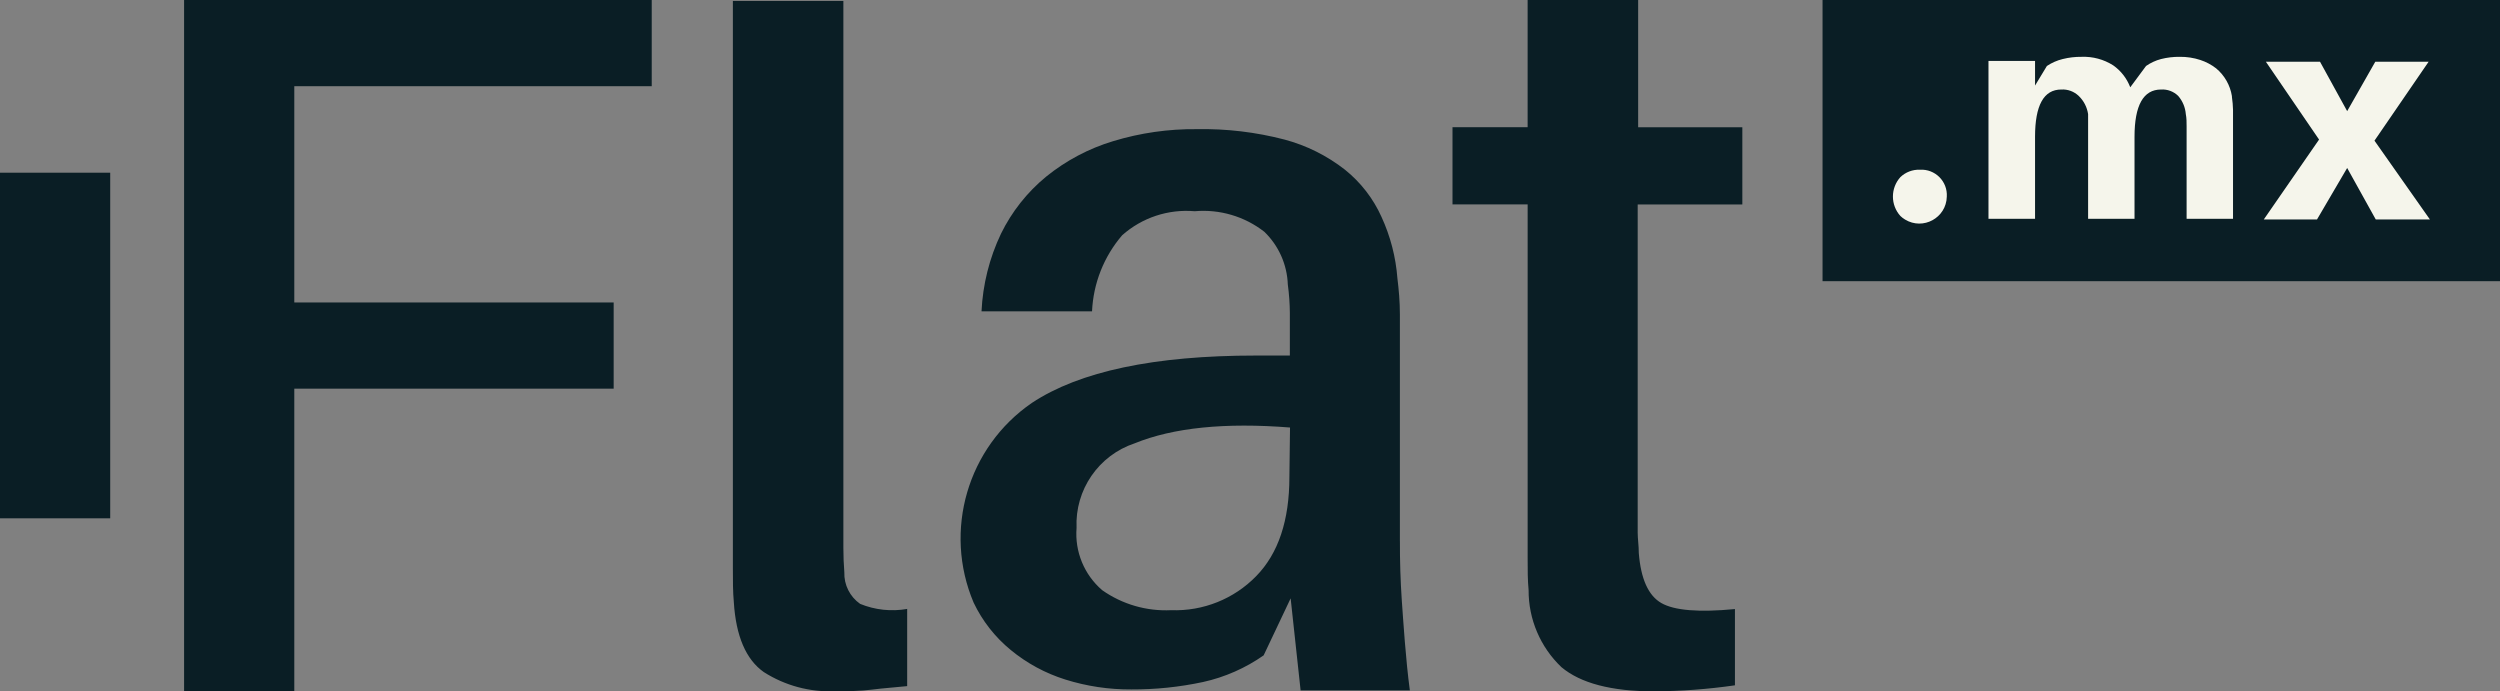
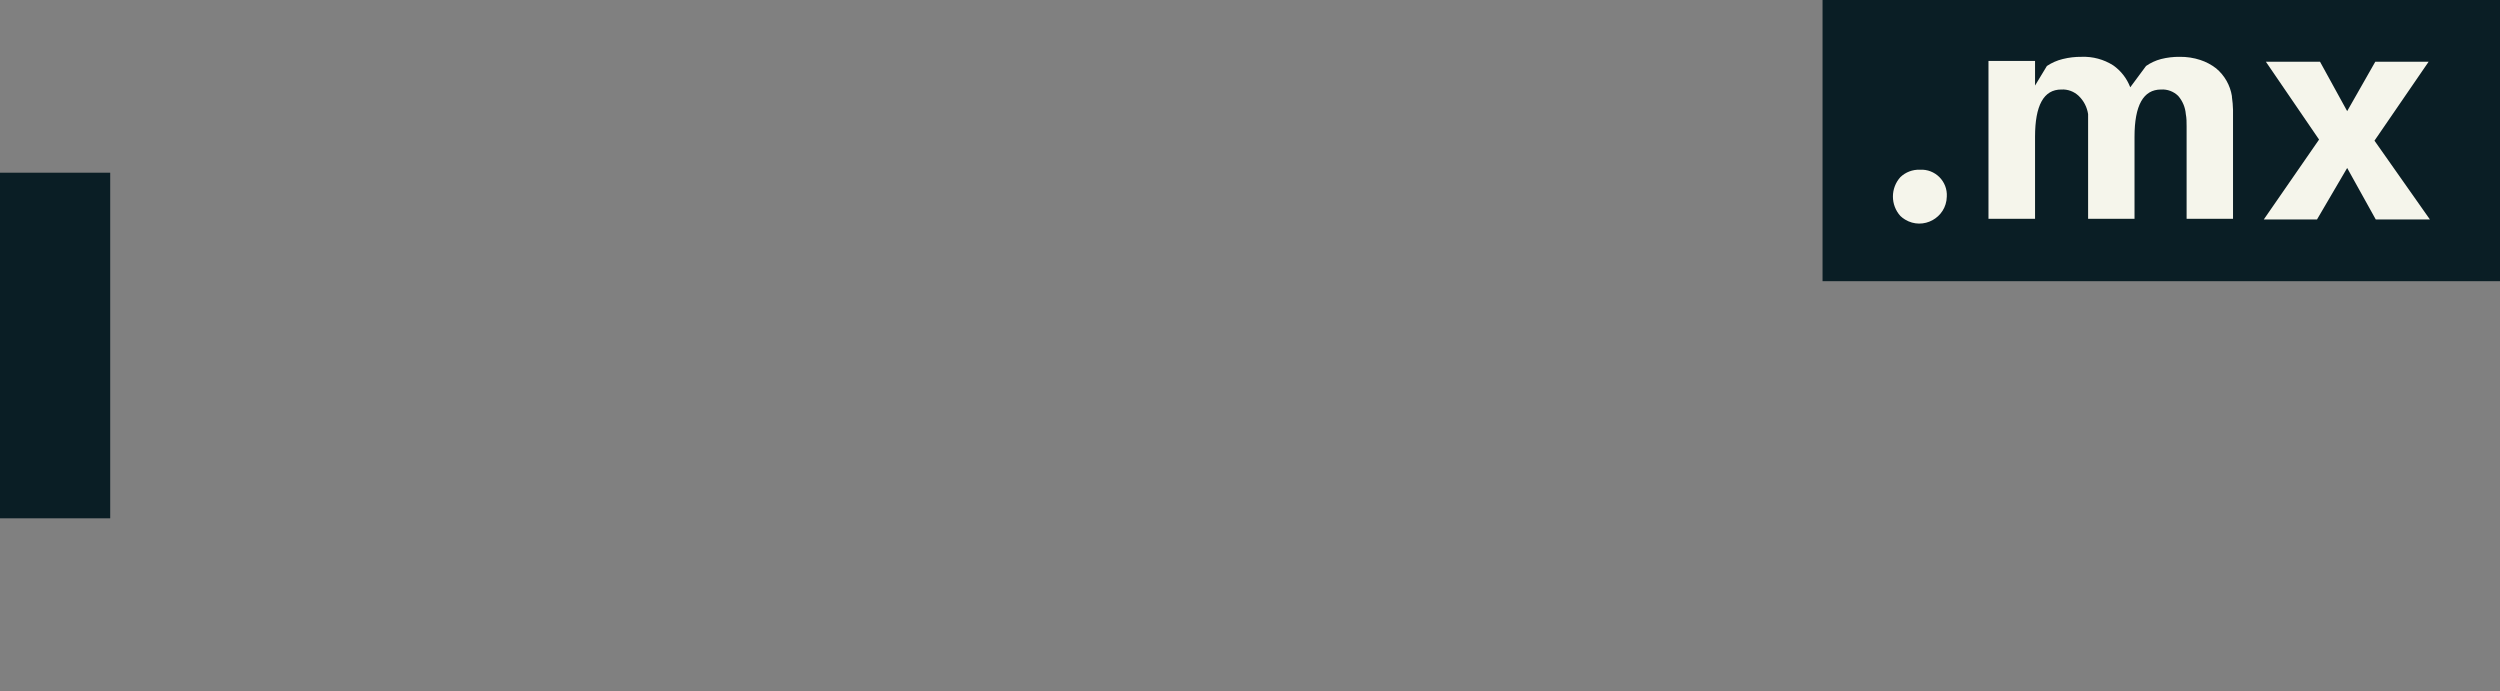
<svg xmlns="http://www.w3.org/2000/svg" viewBox="1 0.803 120 33.184">
  <rect x="1" y="0.803" width="120" height="33.184" fill="#808080" stroke="none" />
-   <path d="M 15.126 33.98 L 15.126 19.46 L 30.456 19.46 L 30.456 15.322 L 15.126 15.322 L 15.126 4.94 L 32.283 4.94 L 32.283 0.803 L 9.836 0.803 L 9.836 33.98 L 15.126 33.98 Z M 41.528 28.273 C 41.498 27.889 41.482 27.503 41.482 27.114 L 41.482 0.848 L 36.178 0.848 L 36.178 28.084 C 36.178 28.683 36.178 29.214 36.223 29.698 C 36.324 31.335 36.804 32.457 37.663 33.063 C 38.681 33.713 39.874 34.033 41.081 33.98 C 41.687 33.98 42.278 33.98 42.861 33.904 C 43.445 33.828 43.998 33.798 44.544 33.737 L 44.544 30.032 C 43.784 30.165 43.001 30.082 42.286 29.789 C 41.794 29.444 41.508 28.874 41.528 28.273 L 41.528 28.273 Z M 68.195 26.773 L 68.195 15.906 C 68.195 15.276 68.142 14.701 68.075 14.156 C 67.998 13.141 67.741 12.148 67.316 11.223 C 66.919 10.336 66.316 9.557 65.558 8.949 C 64.698 8.276 63.711 7.783 62.656 7.502 C 61.283 7.144 59.868 6.976 58.45 7.002 C 57.09 6.988 55.735 7.182 54.434 7.578 C 53.26 7.931 52.166 8.511 51.213 9.283 C 50.302 10.032 49.563 10.967 49.045 12.026 C 48.491 13.192 48.174 14.457 48.113 15.746 L 53.418 15.746 C 53.478 14.401 53.987 13.115 54.865 12.094 C 55.817 11.249 57.075 10.832 58.344 10.942 C 59.542 10.836 60.737 11.188 61.686 11.927 C 62.376 12.592 62.781 13.5 62.815 14.458 C 62.877 14.918 62.91 15.381 62.913 15.845 L 62.913 17.869 L 61.277 17.869 C 56.407 17.869 52.824 18.626 50.531 20.142 C 47.44 22.267 46.271 26.274 47.734 29.728 C 48.153 30.608 48.761 31.384 49.515 32.002 C 50.287 32.638 51.175 33.119 52.13 33.419 C 53.157 33.742 54.228 33.903 55.305 33.896 C 56.461 33.901 57.614 33.782 58.745 33.54 C 59.79 33.309 60.779 32.874 61.655 32.26 L 62.951 29.524 L 63.429 33.942 L 68.673 33.942 C 68.476 32.494 68.355 30.577 68.286 29.622 C 68.222 28.674 68.192 27.723 68.196 26.773 L 68.195 26.773 Z M 62.891 23.696 C 62.891 25.783 62.361 27.369 61.299 28.456 C 60.23 29.554 58.746 30.148 57.215 30.092 C 56.035 30.149 54.869 29.811 53.903 29.13 C 53.04 28.388 52.584 27.278 52.675 26.144 C 52.592 24.318 53.731 22.659 55.465 22.082 C 57.318 21.329 59.804 21.077 62.921 21.324 L 62.891 23.696 L 62.891 23.696 Z M 79.63 10.616 L 84.632 10.616 L 84.632 6.911 L 79.631 6.911 L 79.631 0.803 L 74.326 0.803 L 74.326 6.91 L 70.72 6.91 L 70.72 10.615 L 74.327 10.615 L 74.327 27.613 C 74.327 28.159 74.327 28.659 74.373 29.129 C 74.366 30.526 74.937 31.864 75.949 32.827 C 76.873 33.6 78.351 33.987 80.382 33.987 C 81.685 33.981 82.987 33.885 84.277 33.698 L 84.277 30.038 C 82.542 30.205 81.367 30.106 80.746 29.75 C 80.124 29.394 79.761 28.598 79.662 27.348 C 79.662 26.992 79.609 26.666 79.609 26.363 L 79.609 10.616 L 79.632 10.616 L 79.63 10.616 Z" fill-rule="nonzero" style="fill: rgb(10, 30, 37);" />
  <path d="M 1 9.093 L 6.29 9.093 L 6.29 25.682 L 1 25.682 L 1 9.093 Z M 88.482 0.803 L 121 0.803 L 121 14.3 L 88.482 14.3 L 88.482 0.803 Z" fill-rule="nonzero" style="fill: rgb(10, 30, 37);" />
  <path d="M 93.15 8.95 C 93.884 8.903 94.493 9.511 94.446 10.245 C 94.423 11.26 93.309 11.869 92.442 11.341 C 92.361 11.292 92.286 11.235 92.218 11.17 C 91.741 10.64 91.741 9.835 92.218 9.305 C 92.468 9.066 92.804 8.938 93.15 8.949 L 93.15 8.95 Z M 108.132 5.456 C 108.162 5.661 108.181 5.869 108.185 6.077 L 108.185 11.306 L 105.957 11.306 L 105.957 6.865 C 105.957 6.668 105.957 6.471 105.919 6.282 C 105.894 5.96 105.767 5.655 105.556 5.41 C 105.338 5.193 105.037 5.081 104.73 5.1 C 103.881 5.1 103.457 5.857 103.457 7.373 L 103.457 11.306 L 101.229 11.306 L 101.229 6.282 C 101.18 5.95 101.023 5.643 100.781 5.41 C 100.557 5.194 100.252 5.081 99.941 5.1 C 99.099 5.1 98.682 5.857 98.682 7.373 L 98.682 11.306 L 96.447 11.306 L 96.447 3.728 L 98.682 3.728 L 98.682 4.91 L 99.251 3.97 C 99.482 3.816 99.738 3.703 100.009 3.637 C 100.306 3.563 100.612 3.527 100.918 3.531 C 101.453 3.51 101.982 3.653 102.434 3.94 C 102.806 4.201 103.091 4.568 103.252 4.993 L 104.01 3.97 C 104.228 3.818 104.472 3.705 104.73 3.637 C 105.025 3.563 105.328 3.527 105.632 3.531 C 105.966 3.527 106.299 3.578 106.617 3.682 C 106.89 3.772 107.147 3.908 107.374 4.084 C 107.78 4.422 108.049 4.896 108.132 5.418 L 108.132 5.456 L 108.132 5.456 Z M 117.635 11.336 L 115.036 11.336 L 113.664 8.866 L 112.217 11.336 L 109.663 11.336 L 112.315 7.502 L 109.762 3.766 L 112.361 3.766 L 113.664 6.138 L 115.014 3.766 L 117.574 3.766 L 114.975 7.555 L 117.635 11.336 Z" fill-rule="nonzero" style="fill: rgb(245, 245, 235);" />
</svg>